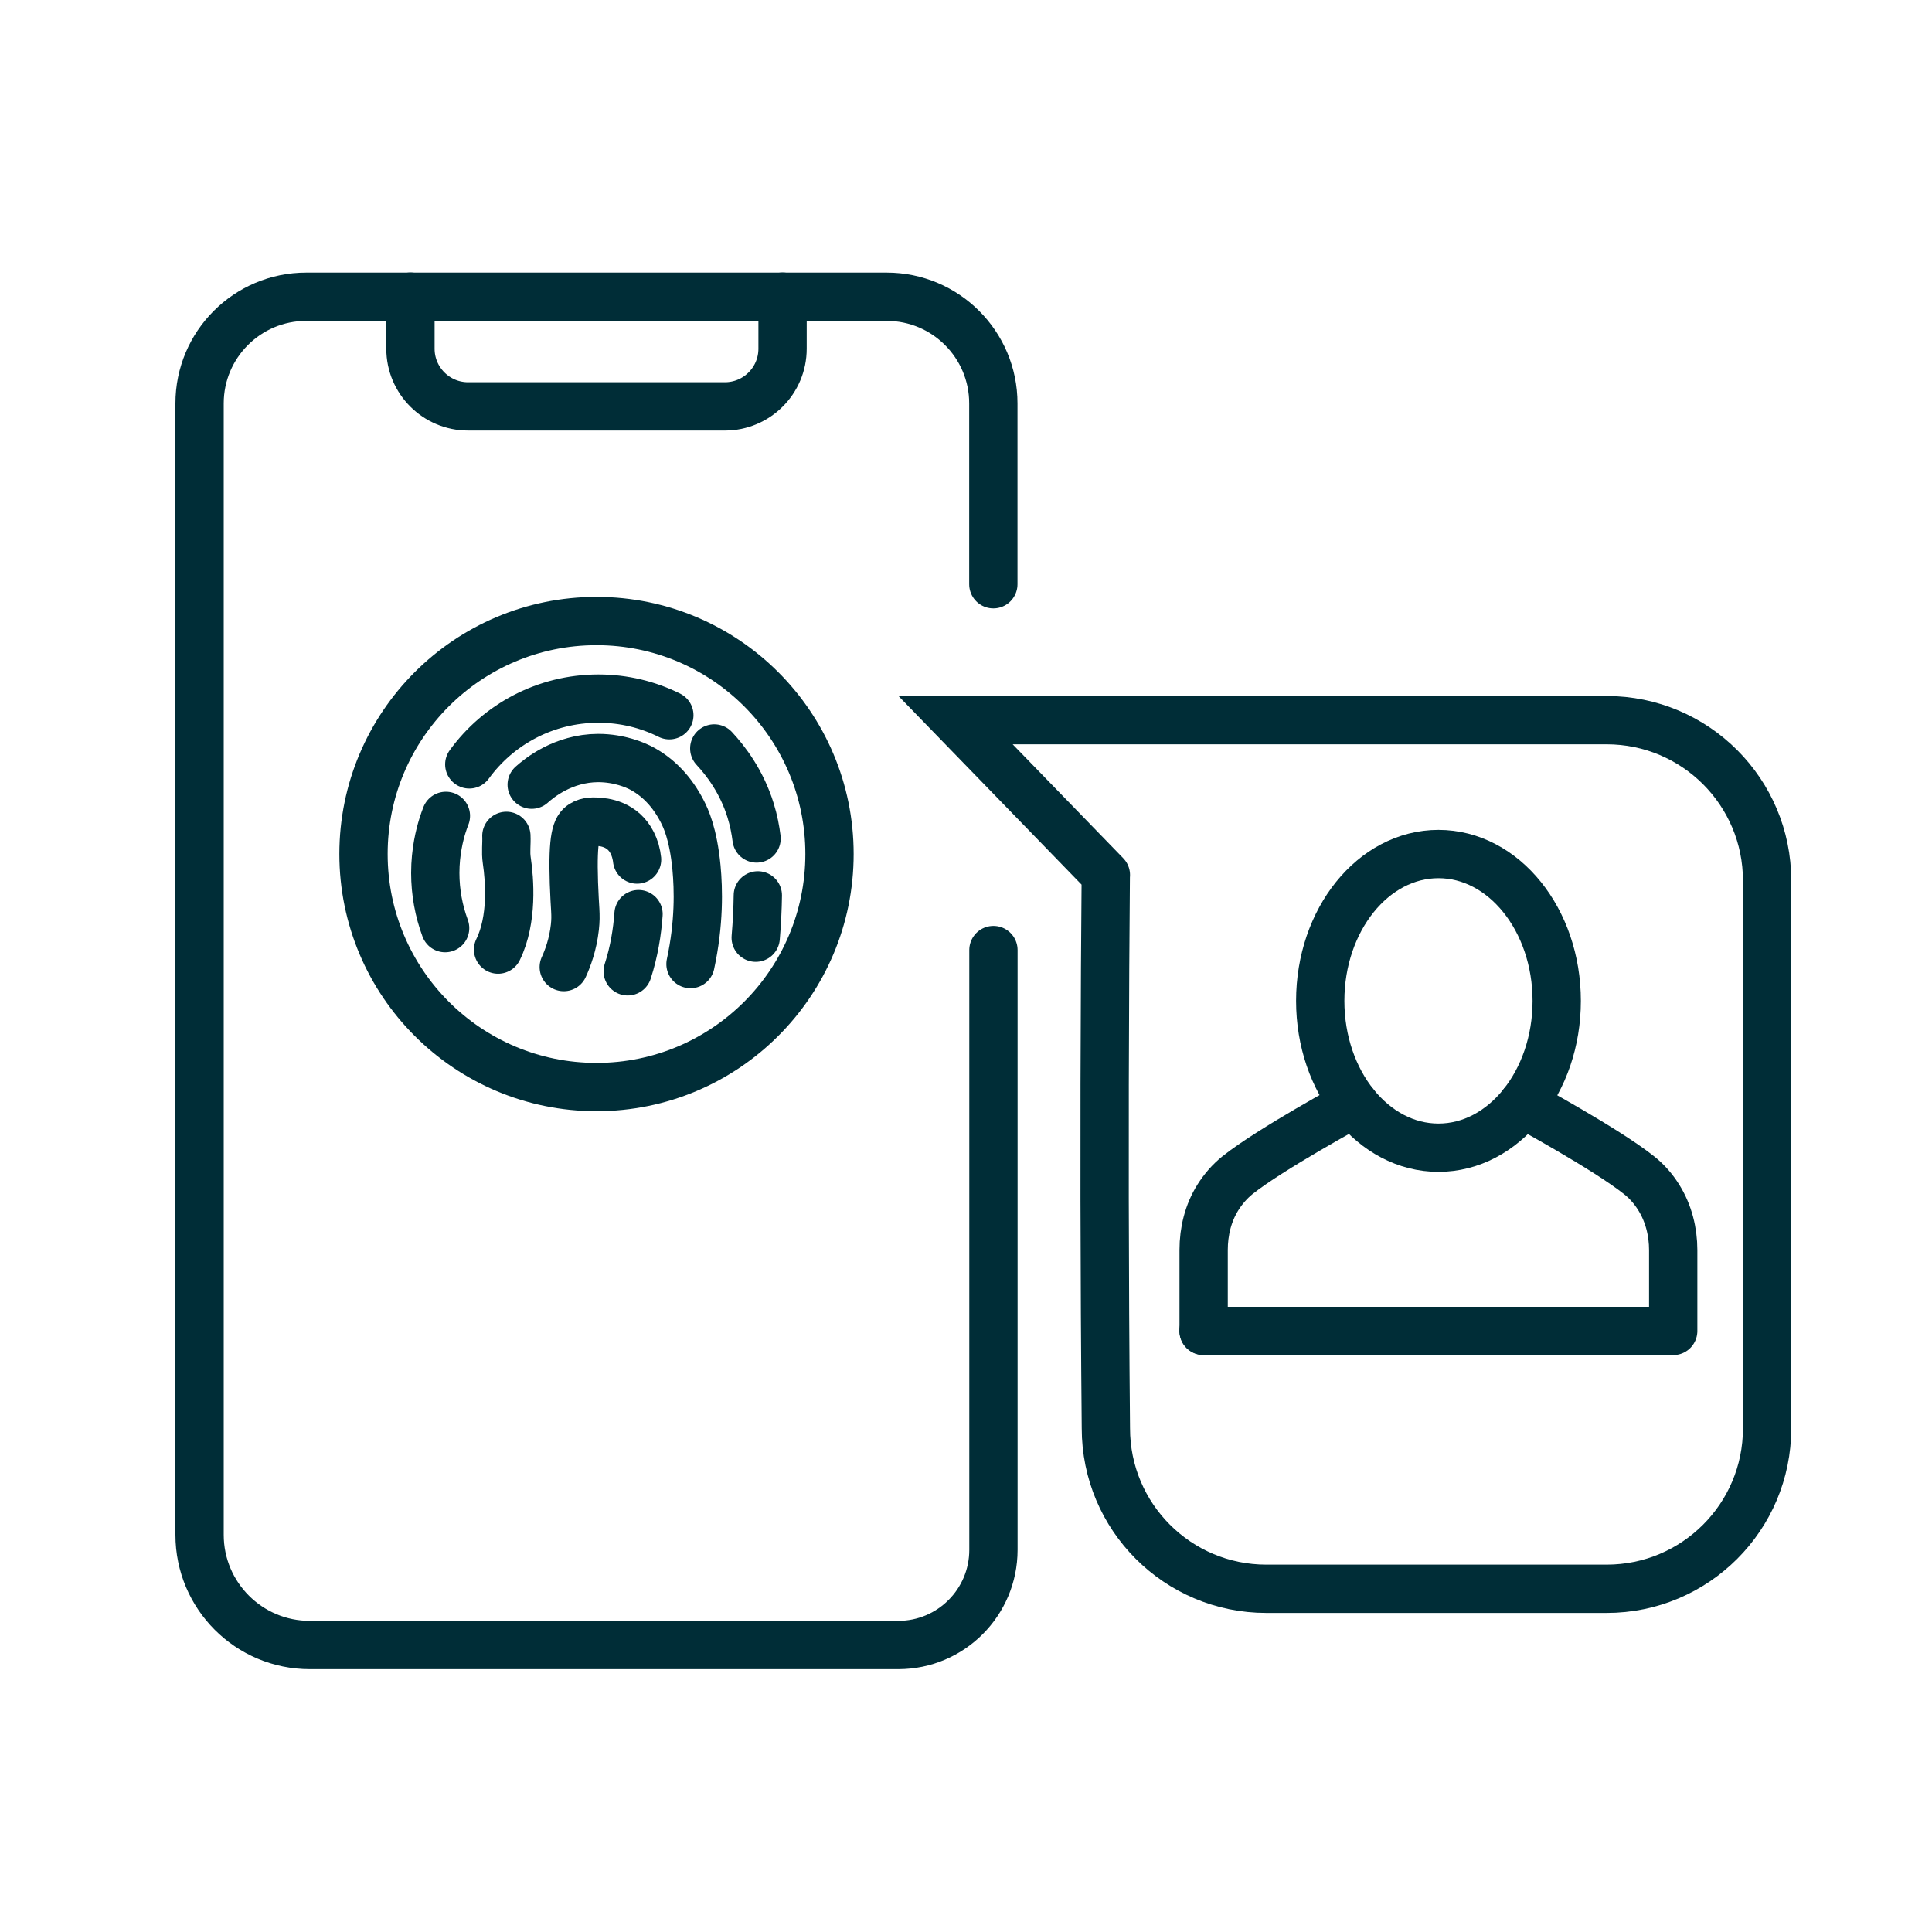
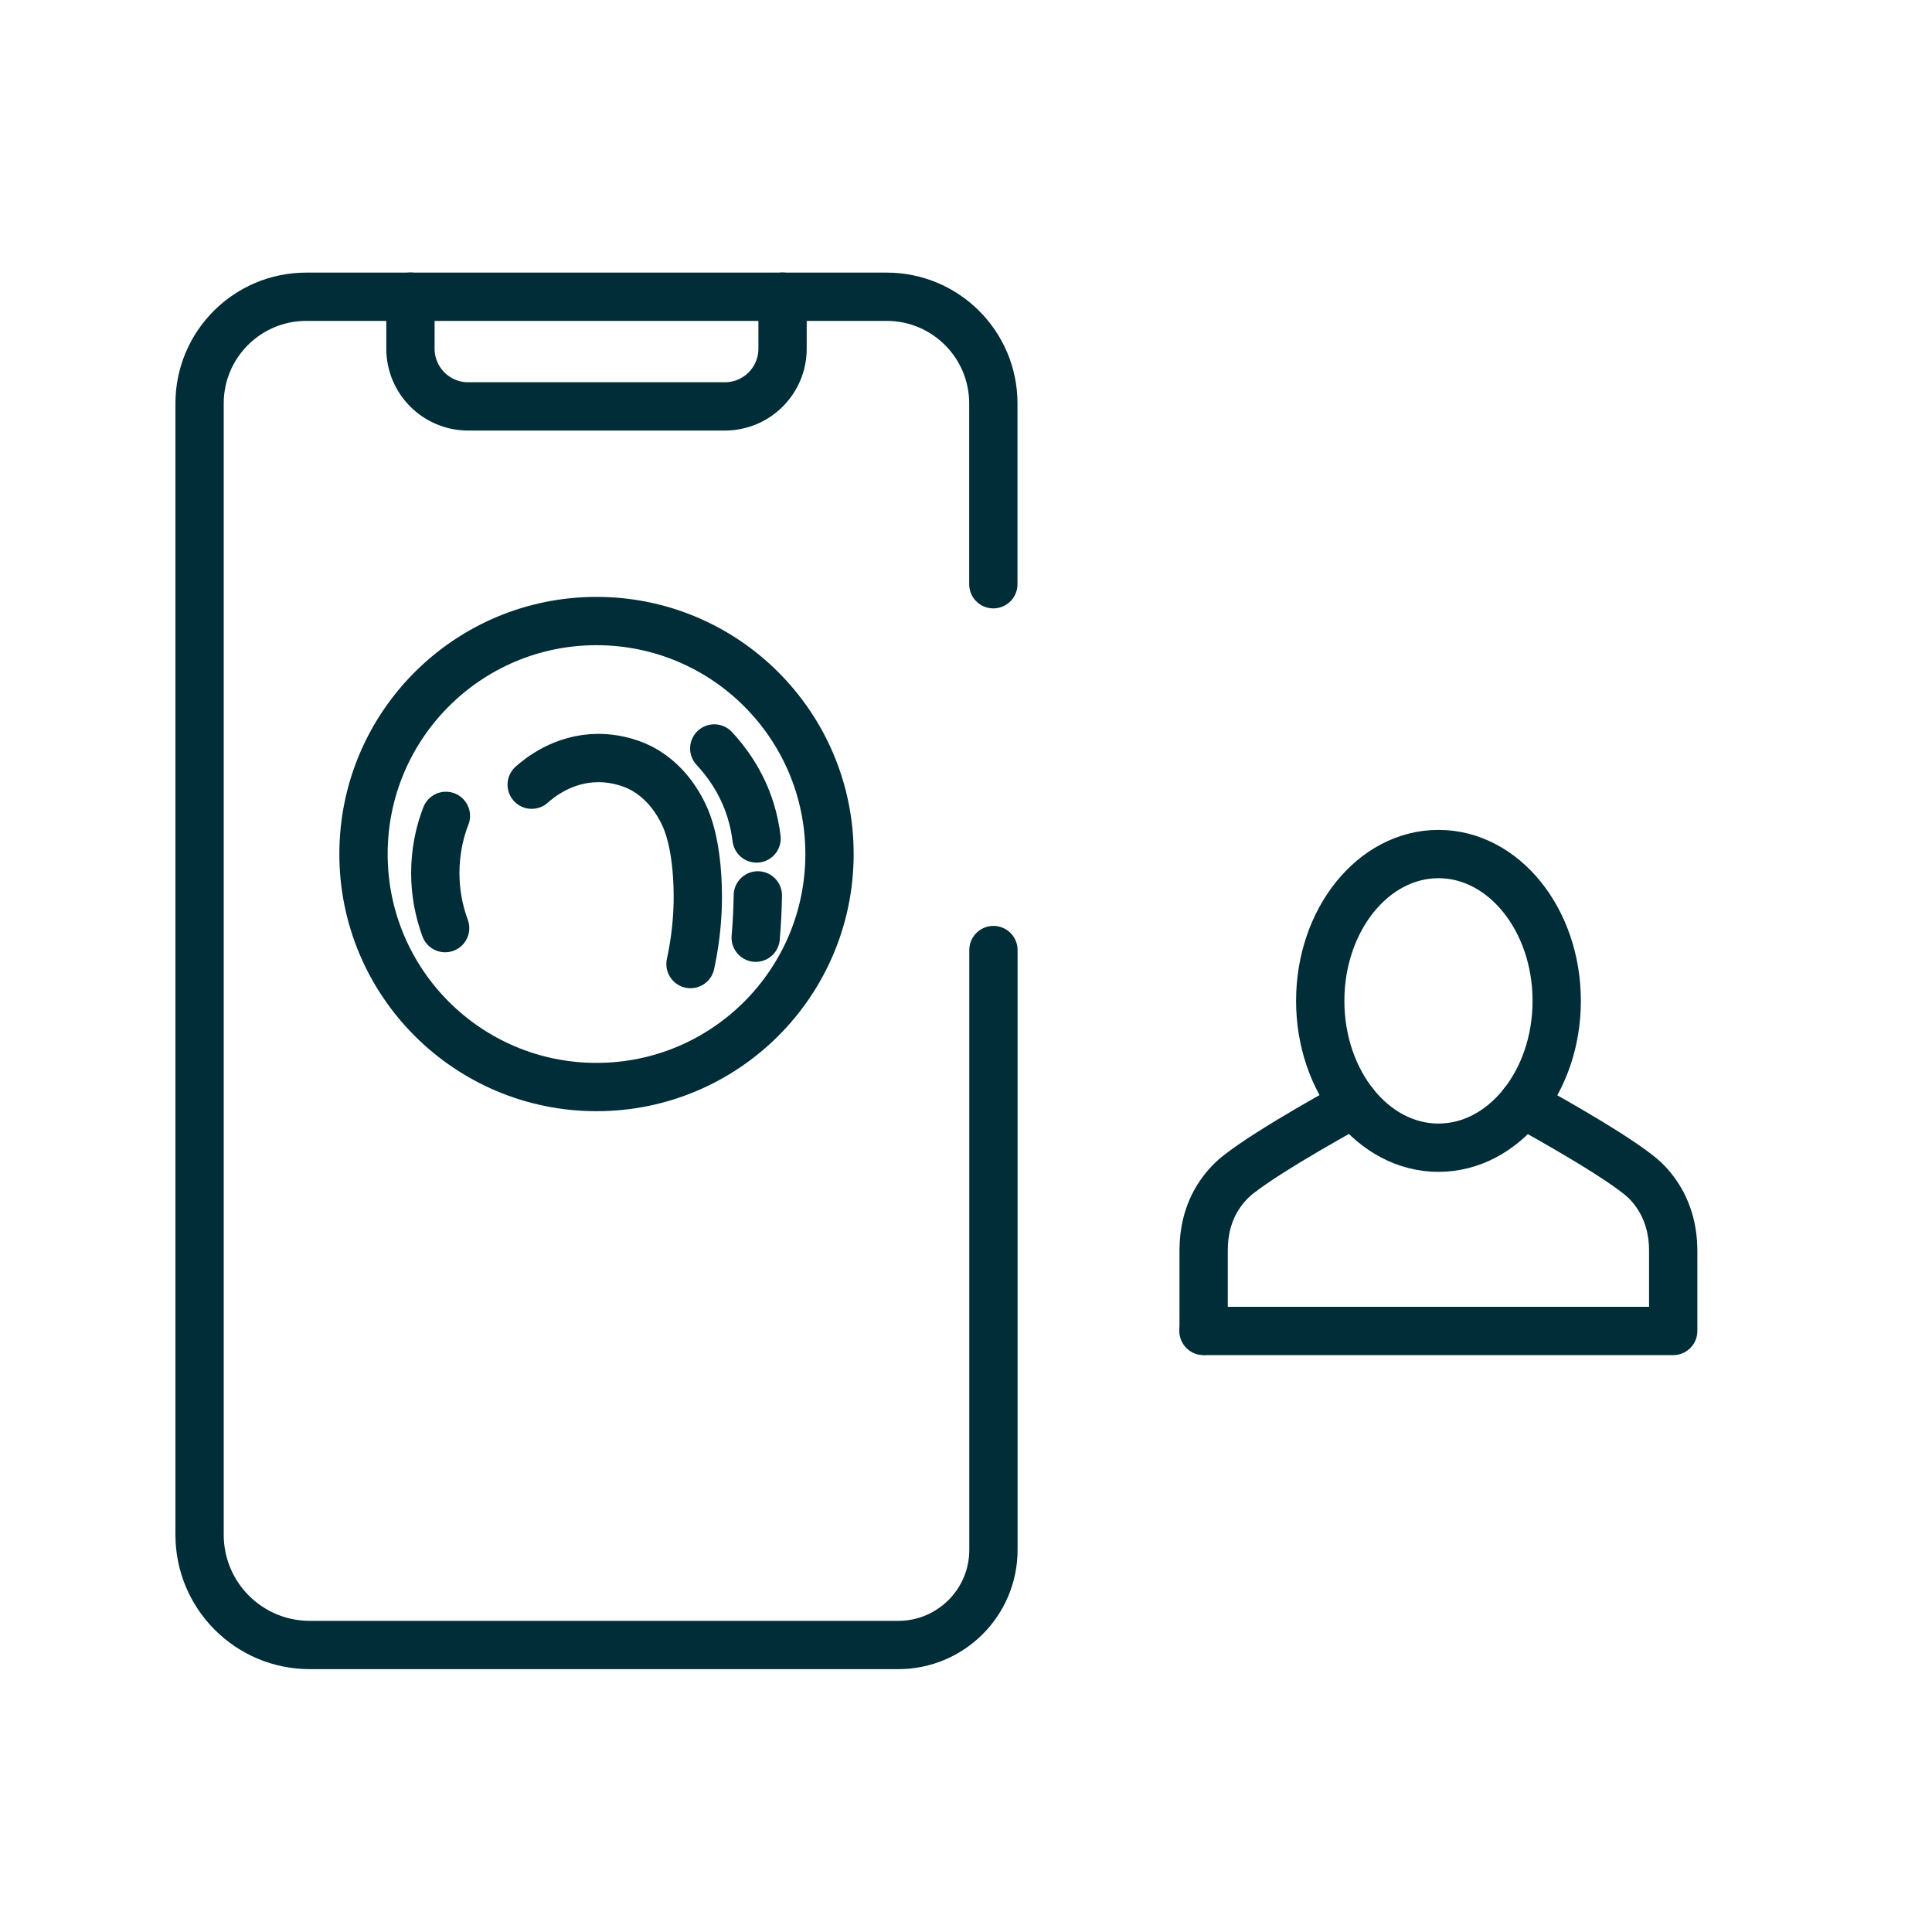
<svg xmlns="http://www.w3.org/2000/svg" id="Ebene_1" viewBox="0 0 200 200">
  <defs>
    <style>.cls-1{stroke-miterlimit:10;}.cls-1,.cls-2{fill:none;stroke:#002d37;stroke-linecap:round;stroke-width:5px;}.cls-2{stroke-linejoin:round;}</style>
  </defs>
  <path class="cls-1" d="m102.83,60.48v-18.72c0-6.1-4.95-11.04-11.04-11.04H31.7c-6.1,0-11.04,4.95-11.04,11.04v117.12c0,6.3,5.1,11.41,11.41,11.41h60.92c5.44,0,9.85-4.41,9.85-9.85v-62.09" />
  <path class="cls-1" d="m42.49,30.71v5.39c0,3.3,2.68,5.97,5.97,5.97h26.58c3.3,0,5.97-2.68,5.97-5.97v-5.39" />
  <path class="cls-2" d="m140.16,114.24s-8.67,4.71-12.05,7.41c-.81.65-1.48,1.43-2.03,2.3-1.02,1.62-1.48,3.53-1.48,5.44v8.37" />
  <path class="cls-2" d="m124.59,137.78h48.62v-8.37c0-1.91-.48-3.82-1.49-5.44-.54-.87-1.22-1.66-2.03-2.3-3.38-2.71-12.05-7.41-12.05-7.41" />
  <path class="cls-2" d="m136.67,103.61c0,8.39,5.48,15.2,12.24,15.2s12.24-6.81,12.24-15.2-5.48-15.2-12.24-15.2-12.24,6.81-12.24,15.2Z" />
-   <path class="cls-1" d="m114.48,90.58l-15.56-16.03h67.4c9.18,0,16.61,7.44,16.61,16.61v56.7c0,9.18-7.44,16.61-16.61,16.61h-35.23c-9.18,0-16.61-7.44-16.61-16.61-.15-15.75-.17-31.63-.08-47.62.02-3.23.04-6.45.07-9.66" />
  <circle class="cls-1" cx="61.75" cy="88.41" r="24.12" />
  <path class="cls-1" d="m73.94,77.48c1.19,1.28,2.83,3.41,3.76,6.41.33,1.06.51,2.04.62,2.91" />
-   <path class="cls-1" d="m48.58,79.13c3-4.13,7.87-6.81,13.37-6.81,2.64,0,5.13.62,7.34,1.72" />
  <path class="cls-1" d="m46.08,96.08c-.66-1.79-1.02-3.71-1.02-5.71,0-2.24.47-4,.72-4.82.14-.45.27-.82.38-1.09" />
  <path class="cls-1" d="m55.04,81.23c.75-.67,3.25-2.75,6.88-2.76,2.26,0,3.9.78,4.28.96,1.89.94,3.39,2.53,4.44,4.59.33.65,1.12,2.25,1.46,5.79.21,2.26.3,5.73-.62,9.99" />
  <path class="cls-1" d="m78.45,92.69c-.02,1.37-.09,2.84-.22,4.38" />
-   <path class="cls-1" d="m51.56,98.3c1.53-3.12,1.2-7.21.9-9.24-.13-.85,0-1.71-.04-2.53" />
-   <path class="cls-1" d="m66.1,94.63c-.13,1.81-.45,3.86-1.12,5.92" />
-   <path class="cls-1" d="m65.95,88.98c-.02-.23-.08-.54-.18-.91-.72-2.39-2.59-2.9-3.72-2.99-.57-.05-1.24-.08-1.77.26-.6.38-1.03,1.24-.87,6.05.09,2.75.25,3.22.1,4.6-.2,1.78-.73,3.2-1.15,4.12" />
</svg>